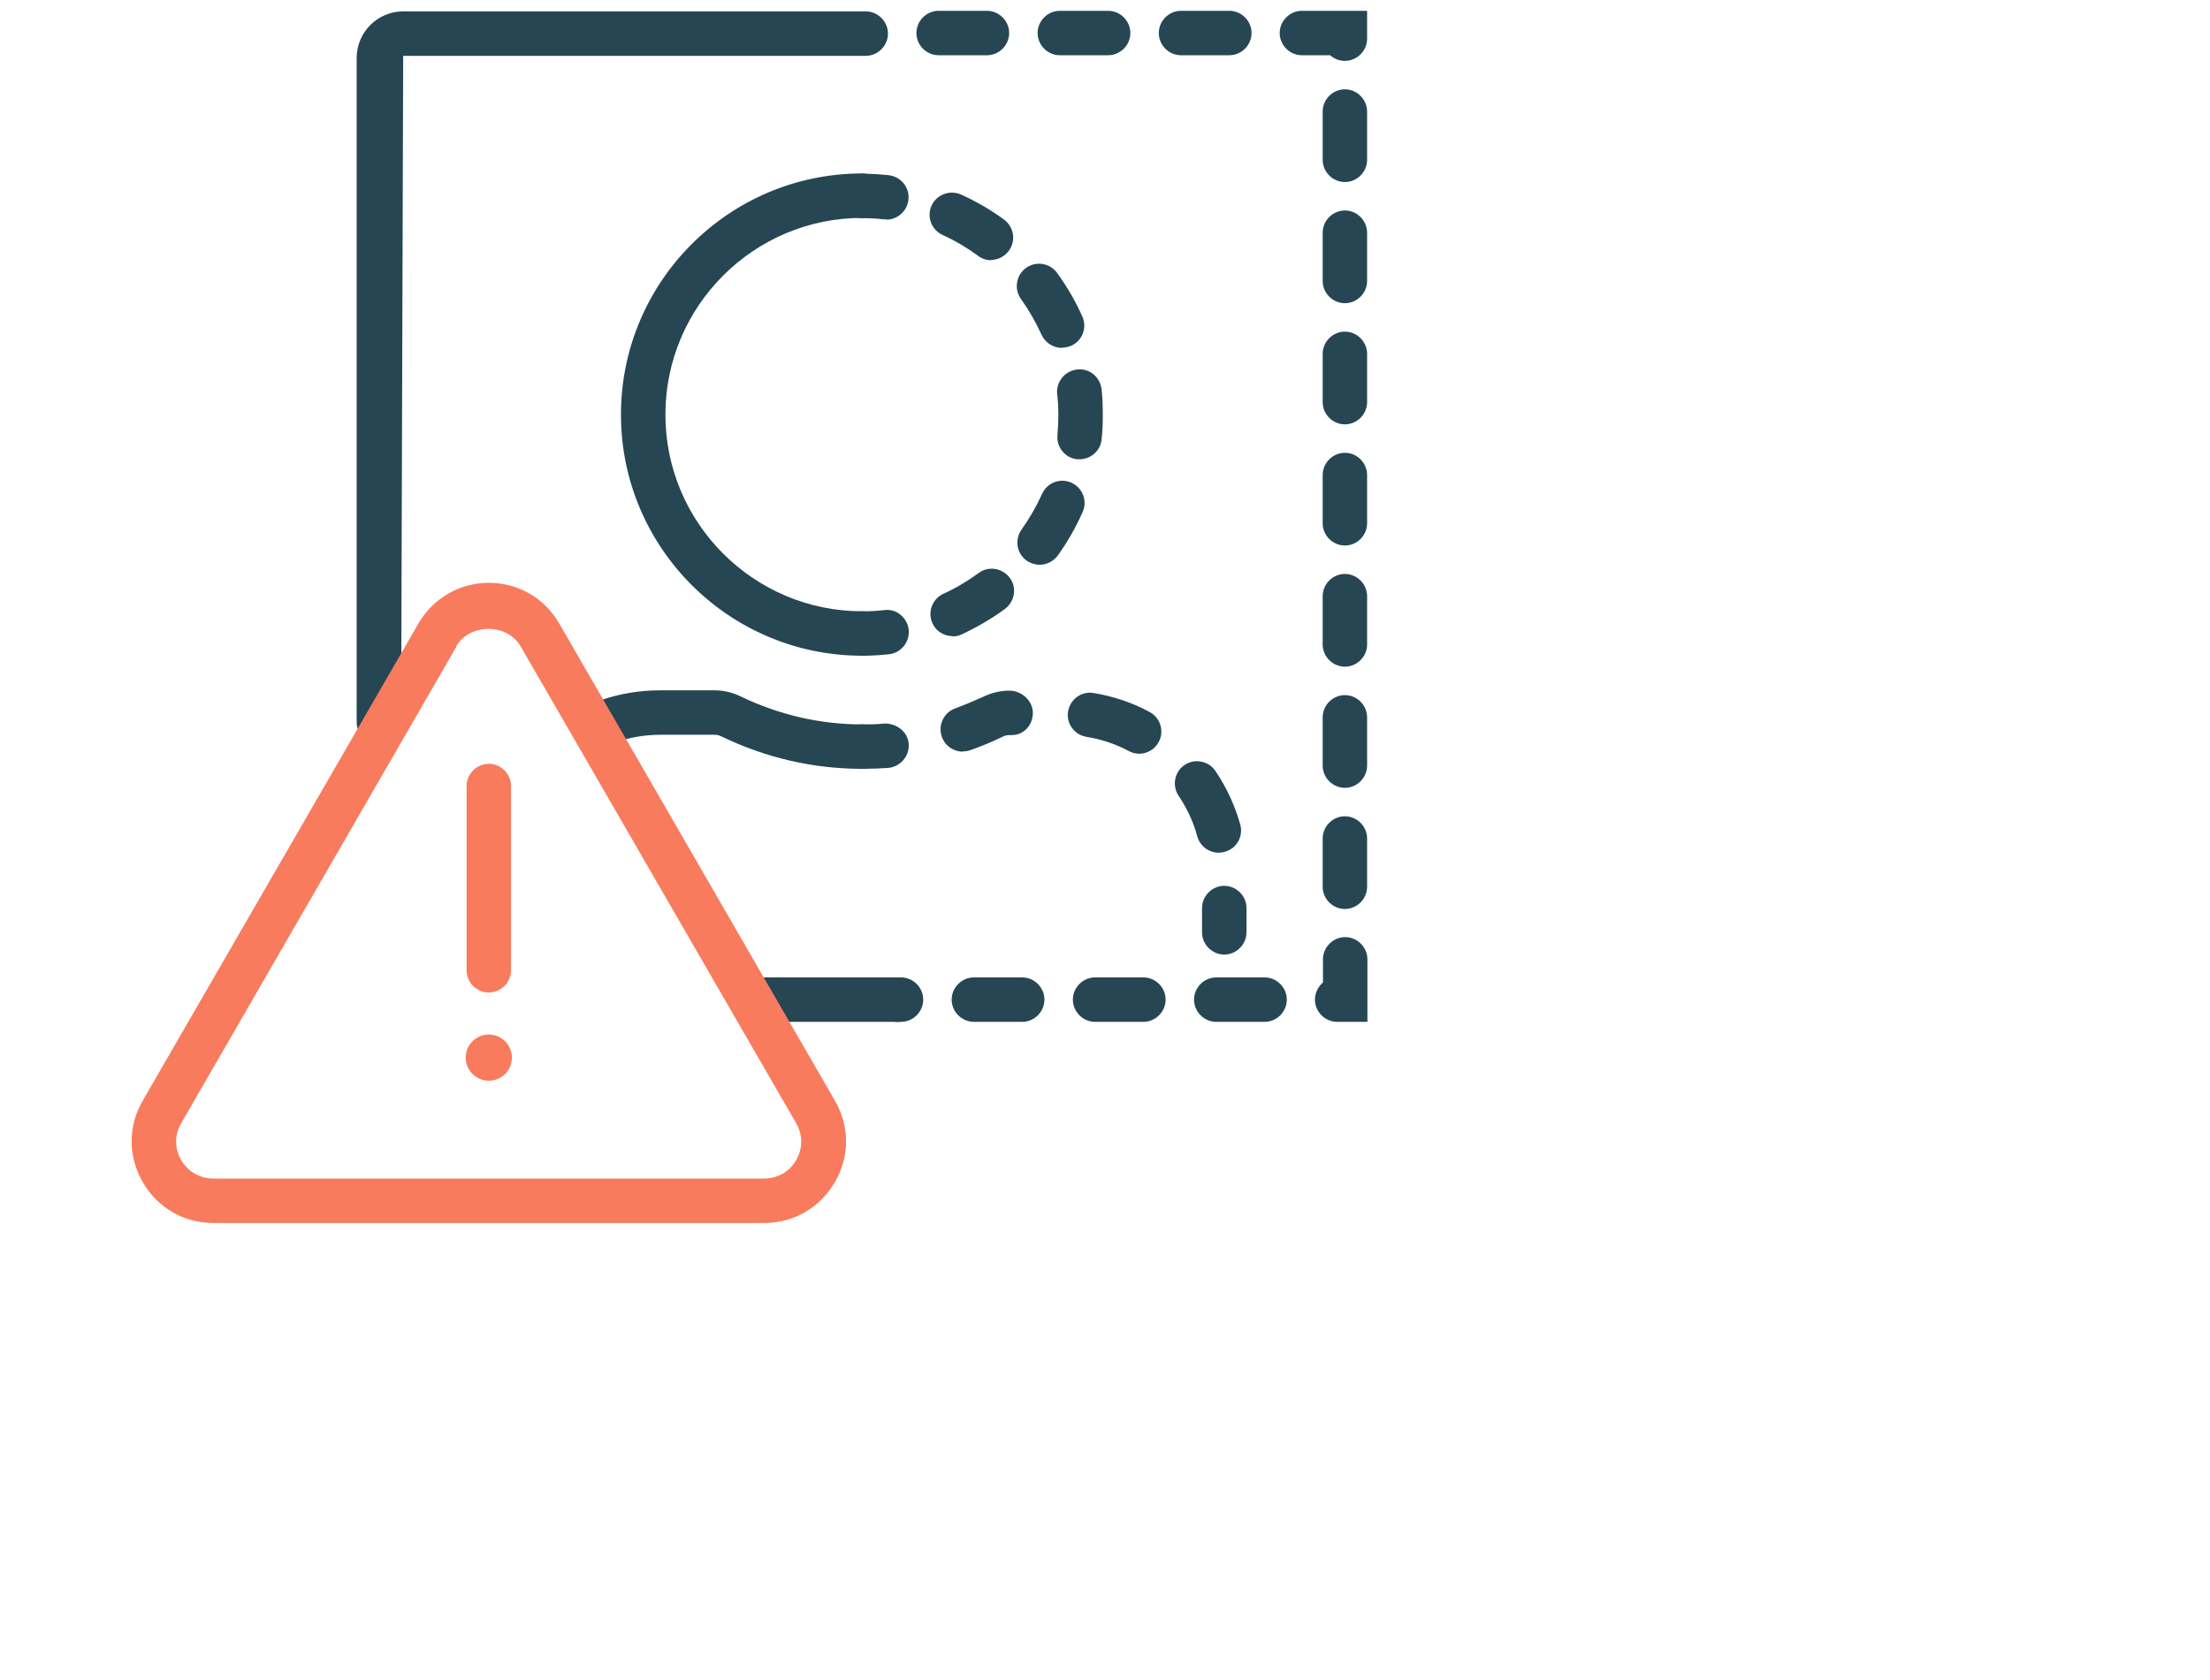
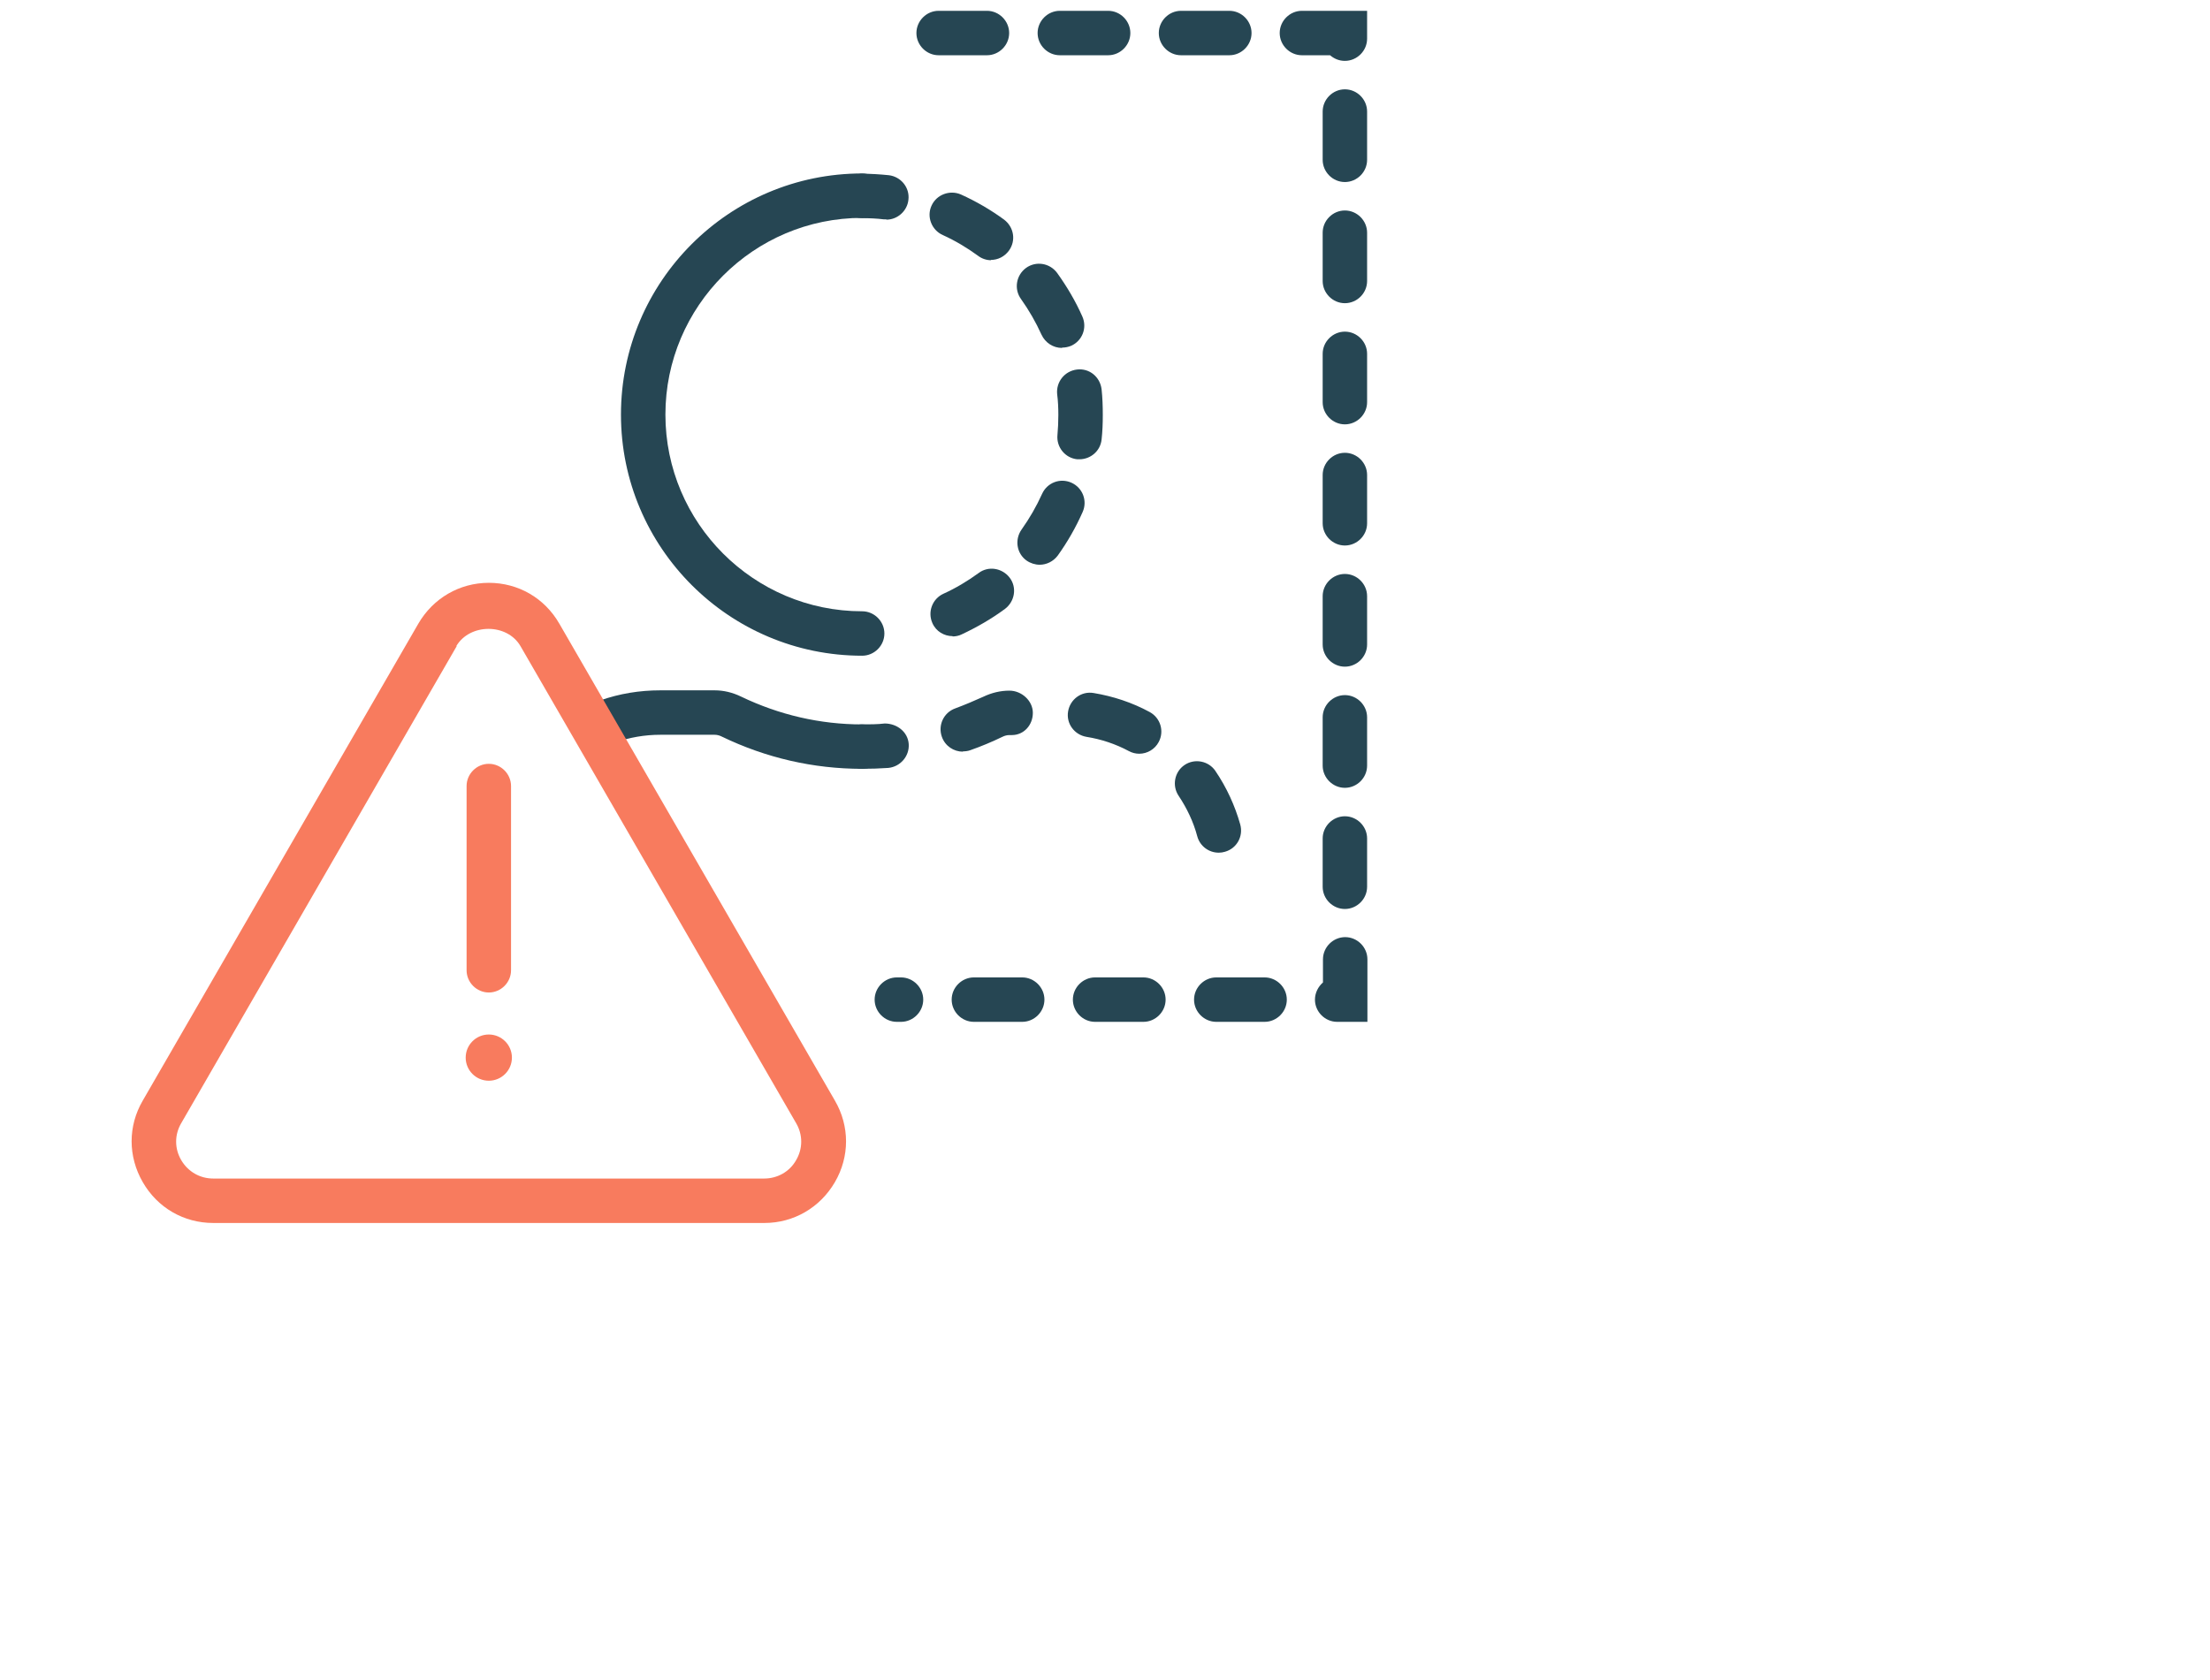
<svg xmlns="http://www.w3.org/2000/svg" width="142" height="108" viewBox="0 0 142 108" fill="none">
-   <path d="M87.861 65.676H85.918C85.138 65.676 84.49 65.029 84.49 64.248C84.49 63.81 84.7 63.411 85.005 63.144V61.659C85.005 60.878 85.652 60.231 86.433 60.231C87.213 60.231 87.861 60.878 87.861 61.659V65.676ZM81.254 65.676H78.15C77.37 65.676 76.722 65.029 76.722 64.248C76.722 63.468 77.37 62.82 78.15 62.82H81.254C82.034 62.82 82.682 63.468 82.682 64.248C82.682 65.029 82.034 65.676 81.254 65.676ZM73.467 65.676H70.363C69.583 65.676 68.936 65.029 68.936 64.248C68.936 63.468 69.583 62.82 70.363 62.82H73.467C74.247 62.82 74.895 63.468 74.895 64.248C74.895 65.029 74.247 65.676 73.467 65.676ZM65.68 65.676H62.576C61.796 65.676 61.148 65.029 61.148 64.248C61.148 63.468 61.796 62.82 62.576 62.82H65.68C66.46 62.82 67.108 63.468 67.108 64.248C67.108 65.029 66.46 65.676 65.68 65.676ZM57.893 65.676H57.626C56.846 65.676 56.198 65.029 56.198 64.248C56.198 63.468 56.846 62.82 57.626 62.82H57.893C58.673 62.82 59.321 63.468 59.321 64.248C59.321 65.029 58.673 65.676 57.893 65.676ZM86.413 58.422C85.633 58.422 84.986 57.775 84.986 56.994V53.891C84.986 53.11 85.633 52.463 86.413 52.463C87.194 52.463 87.841 53.11 87.841 53.891V56.994C87.841 57.775 87.194 58.422 86.413 58.422ZM86.413 50.635C85.633 50.635 84.986 49.988 84.986 49.207V46.104C84.986 45.323 85.633 44.676 86.413 44.676C87.194 44.676 87.841 45.323 87.841 46.104V49.207C87.841 49.988 87.194 50.635 86.413 50.635ZM86.413 42.848C85.633 42.848 84.986 42.201 84.986 41.42V38.317C84.986 37.536 85.633 36.889 86.413 36.889C87.194 36.889 87.841 37.536 87.841 38.317V41.42C87.841 42.201 87.194 42.848 86.413 42.848ZM86.413 35.061C85.633 35.061 84.986 34.414 84.986 33.633V30.53C84.986 29.749 85.633 29.102 86.413 29.102C87.194 29.102 87.841 29.749 87.841 30.53V33.633C87.841 34.414 87.194 35.061 86.413 35.061ZM86.413 27.274C85.633 27.274 84.986 26.627 84.986 25.846V22.743C84.986 21.962 85.633 21.315 86.413 21.315C87.194 21.315 87.841 21.962 87.841 22.743V25.846C87.841 26.627 87.194 27.274 86.413 27.274ZM86.413 19.487C85.633 19.487 84.986 18.84 84.986 18.059V14.956C84.986 14.175 85.633 13.528 86.413 13.528C87.194 13.528 87.841 14.175 87.841 14.956V18.059C87.841 18.84 87.194 19.487 86.413 19.487ZM86.413 11.7C85.633 11.7 84.986 11.053 84.986 10.272V7.169C84.986 6.388 85.633 5.741 86.413 5.741C87.194 5.741 87.841 6.388 87.841 7.169V10.272C87.841 11.053 87.194 11.7 86.413 11.7ZM86.413 3.913C86.052 3.913 85.728 3.78 85.462 3.551H83.653C82.872 3.551 82.225 2.904 82.225 2.123C82.225 1.343 82.872 0.695 83.653 0.695H87.841V2.485C87.841 3.266 87.194 3.913 86.413 3.913ZM78.988 3.551H75.885C75.104 3.551 74.457 2.904 74.457 2.123C74.457 1.343 75.104 0.695 75.885 0.695H78.988C79.769 0.695 80.416 1.343 80.416 2.123C80.416 2.904 79.769 3.551 78.988 3.551ZM71.201 3.551H68.098C67.317 3.551 66.67 2.904 66.67 2.123C66.67 1.343 67.317 0.695 68.098 0.695H71.201C71.982 0.695 72.629 1.343 72.629 2.123C72.629 2.904 71.982 3.551 71.201 3.551ZM63.414 3.551H60.311C59.53 3.551 58.883 2.904 58.883 2.123C58.883 1.343 59.53 0.695 60.311 0.695H63.414C64.195 0.695 64.842 1.343 64.842 2.123C64.842 2.904 64.195 3.551 63.414 3.551Z" fill="#264653" />
+   <path d="M87.861 65.676H85.918C85.138 65.676 84.49 65.029 84.49 64.248C84.49 63.81 84.7 63.411 85.005 63.144V61.659C85.005 60.878 85.652 60.231 86.433 60.231C87.213 60.231 87.861 60.878 87.861 61.659V65.676ZM81.254 65.676H78.15C77.37 65.676 76.722 65.029 76.722 64.248C76.722 63.468 77.37 62.82 78.15 62.82H81.254C82.034 62.82 82.682 63.468 82.682 64.248C82.682 65.029 82.034 65.676 81.254 65.676ZM73.467 65.676H70.363C69.583 65.676 68.936 65.029 68.936 64.248C68.936 63.468 69.583 62.82 70.363 62.82H73.467C74.247 62.82 74.895 63.468 74.895 64.248C74.895 65.029 74.247 65.676 73.467 65.676ZM65.68 65.676H62.576C61.796 65.676 61.148 65.029 61.148 64.248C61.148 63.468 61.796 62.82 62.576 62.82H65.68C66.46 62.82 67.108 63.468 67.108 64.248C67.108 65.029 66.46 65.676 65.68 65.676ZH57.626C56.846 65.676 56.198 65.029 56.198 64.248C56.198 63.468 56.846 62.82 57.626 62.82H57.893C58.673 62.82 59.321 63.468 59.321 64.248C59.321 65.029 58.673 65.676 57.893 65.676ZM86.413 58.422C85.633 58.422 84.986 57.775 84.986 56.994V53.891C84.986 53.11 85.633 52.463 86.413 52.463C87.194 52.463 87.841 53.11 87.841 53.891V56.994C87.841 57.775 87.194 58.422 86.413 58.422ZM86.413 50.635C85.633 50.635 84.986 49.988 84.986 49.207V46.104C84.986 45.323 85.633 44.676 86.413 44.676C87.194 44.676 87.841 45.323 87.841 46.104V49.207C87.841 49.988 87.194 50.635 86.413 50.635ZM86.413 42.848C85.633 42.848 84.986 42.201 84.986 41.42V38.317C84.986 37.536 85.633 36.889 86.413 36.889C87.194 36.889 87.841 37.536 87.841 38.317V41.42C87.841 42.201 87.194 42.848 86.413 42.848ZM86.413 35.061C85.633 35.061 84.986 34.414 84.986 33.633V30.53C84.986 29.749 85.633 29.102 86.413 29.102C87.194 29.102 87.841 29.749 87.841 30.53V33.633C87.841 34.414 87.194 35.061 86.413 35.061ZM86.413 27.274C85.633 27.274 84.986 26.627 84.986 25.846V22.743C84.986 21.962 85.633 21.315 86.413 21.315C87.194 21.315 87.841 21.962 87.841 22.743V25.846C87.841 26.627 87.194 27.274 86.413 27.274ZM86.413 19.487C85.633 19.487 84.986 18.84 84.986 18.059V14.956C84.986 14.175 85.633 13.528 86.413 13.528C87.194 13.528 87.841 14.175 87.841 14.956V18.059C87.841 18.84 87.194 19.487 86.413 19.487ZM86.413 11.7C85.633 11.7 84.986 11.053 84.986 10.272V7.169C84.986 6.388 85.633 5.741 86.413 5.741C87.194 5.741 87.841 6.388 87.841 7.169V10.272C87.841 11.053 87.194 11.7 86.413 11.7ZM86.413 3.913C86.052 3.913 85.728 3.78 85.462 3.551H83.653C82.872 3.551 82.225 2.904 82.225 2.123C82.225 1.343 82.872 0.695 83.653 0.695H87.841V2.485C87.841 3.266 87.194 3.913 86.413 3.913ZM78.988 3.551H75.885C75.104 3.551 74.457 2.904 74.457 2.123C74.457 1.343 75.104 0.695 75.885 0.695H78.988C79.769 0.695 80.416 1.343 80.416 2.123C80.416 2.904 79.769 3.551 78.988 3.551ZM71.201 3.551H68.098C67.317 3.551 66.67 2.904 66.67 2.123C66.67 1.343 67.317 0.695 68.098 0.695H71.201C71.982 0.695 72.629 1.343 72.629 2.123C72.629 2.904 71.982 3.551 71.201 3.551ZM63.414 3.551H60.311C59.53 3.551 58.883 2.904 58.883 2.123C58.883 1.343 59.53 0.695 60.311 0.695H63.414C64.195 0.695 64.842 1.343 64.842 2.123C64.842 2.904 64.195 3.551 63.414 3.551Z" fill="#264653" />
  <path d="M56.941 14.098C56.941 14.098 56.827 14.098 56.788 14.098C56.332 14.041 55.856 14.022 55.399 14.022C54.618 14.022 53.971 13.375 53.971 12.594C53.971 11.813 54.618 11.166 55.399 11.166C55.97 11.166 56.541 11.204 57.112 11.261C57.893 11.356 58.464 12.061 58.369 12.841C58.293 13.565 57.664 14.117 56.96 14.117L56.941 14.098Z" fill="#264653" />
  <path d="M61.205 40.886C60.672 40.886 60.139 40.581 59.91 40.048C59.587 39.325 59.91 38.487 60.615 38.163C61.414 37.801 62.176 37.344 62.88 36.83C63.509 36.354 64.403 36.507 64.879 37.135C65.355 37.763 65.203 38.658 64.575 39.134C63.699 39.782 62.766 40.315 61.795 40.772C61.605 40.867 61.395 40.905 61.205 40.905V40.886ZM66.802 36.297C66.517 36.297 66.212 36.202 65.965 36.031C65.317 35.574 65.184 34.679 65.641 34.032C66.155 33.308 66.593 32.547 66.955 31.747C67.278 31.023 68.116 30.7 68.84 31.023C69.563 31.347 69.887 32.185 69.563 32.908C69.125 33.898 68.592 34.831 67.964 35.707C67.678 36.088 67.24 36.297 66.802 36.297ZM69.373 29.519C69.373 29.519 69.278 29.519 69.22 29.519C68.44 29.443 67.869 28.739 67.945 27.958C67.983 27.539 68.002 27.101 68.002 26.663C68.002 26.226 67.983 25.769 67.926 25.331C67.85 24.55 68.402 23.846 69.201 23.75C70.001 23.655 70.686 24.226 70.782 25.026C70.839 25.559 70.858 26.111 70.858 26.663C70.858 27.216 70.839 27.73 70.782 28.244C70.706 28.986 70.077 29.519 69.354 29.519H69.373ZM68.23 22.361C67.678 22.361 67.164 22.037 66.917 21.504C66.555 20.704 66.117 19.943 65.603 19.219C65.146 18.591 65.279 17.696 65.927 17.22C66.555 16.763 67.45 16.896 67.926 17.544C68.554 18.419 69.106 19.352 69.544 20.342C69.868 21.066 69.544 21.904 68.821 22.227C68.63 22.303 68.44 22.341 68.249 22.341L68.23 22.361ZM63.68 16.725C63.394 16.725 63.09 16.63 62.842 16.439C62.138 15.925 61.376 15.468 60.577 15.107C59.853 14.783 59.529 13.926 59.853 13.222C60.177 12.498 61.033 12.194 61.738 12.498C62.709 12.936 63.661 13.488 64.518 14.117C65.146 14.593 65.298 15.468 64.822 16.116C64.537 16.497 64.118 16.706 63.661 16.706L63.68 16.725Z" fill="#264653" />
-   <path d="M55.399 42.145C54.618 42.145 53.971 41.498 53.971 40.718C53.971 39.937 54.618 39.29 55.399 39.29C55.875 39.29 56.332 39.27 56.807 39.213C57.588 39.099 58.293 39.689 58.388 40.47C58.464 41.251 57.912 41.955 57.131 42.05C56.579 42.107 56.008 42.145 55.418 42.145H55.399Z" fill="#264653" />
-   <path d="M78.663 61.351C77.883 61.351 77.235 60.703 77.235 59.923V58.361C77.235 57.581 77.883 56.934 78.663 56.934C79.444 56.934 80.091 57.581 80.091 58.361V59.923C80.091 60.703 79.444 61.351 78.663 61.351Z" fill="#264653" />
  <path d="M78.301 54.803C77.673 54.803 77.102 54.384 76.93 53.756C76.683 52.823 76.264 51.947 75.731 51.148C75.293 50.5 75.464 49.605 76.112 49.167C76.759 48.73 77.654 48.901 78.092 49.548C78.815 50.614 79.348 51.776 79.691 52.994C79.9 53.756 79.463 54.537 78.701 54.746C78.568 54.784 78.454 54.803 78.32 54.803H78.301ZM73.199 48.444C72.97 48.444 72.742 48.387 72.532 48.273C71.676 47.816 70.762 47.511 69.81 47.359C69.029 47.225 68.496 46.502 68.629 45.721C68.763 44.941 69.486 44.408 70.267 44.541C71.523 44.75 72.742 45.15 73.865 45.76C74.57 46.14 74.817 46.997 74.455 47.682C74.208 48.158 73.713 48.444 73.199 48.444ZM61.87 48.311C61.28 48.311 60.728 47.949 60.519 47.359C60.252 46.616 60.633 45.798 61.375 45.531C61.985 45.303 62.575 45.055 63.165 44.788C63.717 44.522 64.288 44.389 64.859 44.389C65.64 44.389 66.364 45.036 66.364 45.817C66.364 46.597 65.793 47.245 65.012 47.245H64.859C64.707 47.245 64.555 47.283 64.403 47.359C63.736 47.682 63.051 47.968 62.346 48.216C62.194 48.273 62.023 48.292 61.87 48.292V48.311Z" fill="#264653" />
  <path d="M55.399 49.413C54.618 49.413 53.971 48.766 53.971 47.985C53.971 47.204 54.618 46.557 55.399 46.557C55.875 46.557 56.37 46.557 56.846 46.5C57.626 46.5 58.331 47.033 58.388 47.814C58.445 48.594 57.855 49.28 57.074 49.356C56.522 49.394 55.97 49.413 55.399 49.413Z" fill="#264653" />
-   <path d="M24.345 47.836C23.564 47.836 22.917 47.188 22.917 46.408V3.722C22.917 2.084 24.25 0.732 25.906 0.732H55.626C56.407 0.732 57.054 1.38 57.054 2.16C57.054 2.941 56.407 3.588 55.626 3.588H25.906L25.773 46.408C25.773 47.188 25.125 47.836 24.345 47.836Z" fill="#264653" />
-   <path d="M57.701 65.676H48.962C48.181 65.676 47.534 65.029 47.534 64.248C47.534 63.468 48.181 62.82 48.962 62.82H57.701C58.482 62.82 59.129 63.468 59.129 64.248C59.129 65.029 58.482 65.676 57.701 65.676Z" fill="#264653" />
  <path d="M55.397 42.144C46.849 42.144 39.899 35.195 39.899 26.646C39.899 18.098 46.849 11.148 55.397 11.148C56.178 11.148 56.825 11.796 56.825 12.576C56.825 13.357 56.178 14.004 55.397 14.004C48.429 14.004 42.755 19.678 42.755 26.646C42.755 33.614 48.429 39.288 55.397 39.288C56.178 39.288 56.825 39.935 56.825 40.716C56.825 41.497 56.178 42.144 55.397 42.144Z" fill="#264653" />
  <path d="M55.398 49.414C52.256 49.414 49.21 48.71 46.373 47.339C46.221 47.263 46.068 47.225 45.916 47.225H42.432C41.423 47.225 40.452 47.396 39.519 47.72C38.776 47.987 37.958 47.587 37.691 46.844C37.425 46.102 37.824 45.283 38.567 45.017C39.804 44.579 41.099 44.369 42.432 44.369H45.916C46.487 44.369 47.059 44.502 47.611 44.769C50.067 45.949 52.694 46.559 55.398 46.559C56.178 46.559 56.826 47.206 56.826 47.987C56.826 48.767 56.178 49.414 55.398 49.414Z" fill="#264653" />
  <path d="M49.115 78.603H13.702C11.818 78.603 10.123 77.632 9.171 75.975C8.219 74.319 8.219 72.377 9.171 70.74L26.878 40.086C27.829 38.449 29.524 37.459 31.409 37.459C33.294 37.459 34.988 38.43 35.94 40.086L53.647 70.74C54.599 72.377 54.599 74.338 53.647 75.975C52.695 77.613 51 78.603 49.115 78.603ZM29.353 41.514L11.646 72.186C11.208 72.929 11.208 73.824 11.646 74.566C12.084 75.309 12.846 75.747 13.702 75.747H49.096C49.953 75.747 50.734 75.309 51.153 74.566C51.59 73.824 51.59 72.929 51.153 72.186L33.446 41.533C32.589 40.048 30.19 40.048 29.314 41.533L29.353 41.514Z" fill="#F87B5E" />
  <path d="M31.408 63.79C30.628 63.79 29.98 63.143 29.98 62.362V50.52C29.98 49.739 30.628 49.092 31.408 49.092C32.189 49.092 32.836 49.739 32.836 50.52V62.362C32.836 63.143 32.189 63.79 31.408 63.79Z" fill="#F87B5E" />
  <path d="M31.407 69.46C32.227 69.46 32.892 68.796 32.892 67.975C32.892 67.155 32.227 66.49 31.407 66.49C30.587 66.49 29.922 67.155 29.922 67.975C29.922 68.796 30.587 69.46 31.407 69.46Z" fill="#F87B5E" />
</svg>